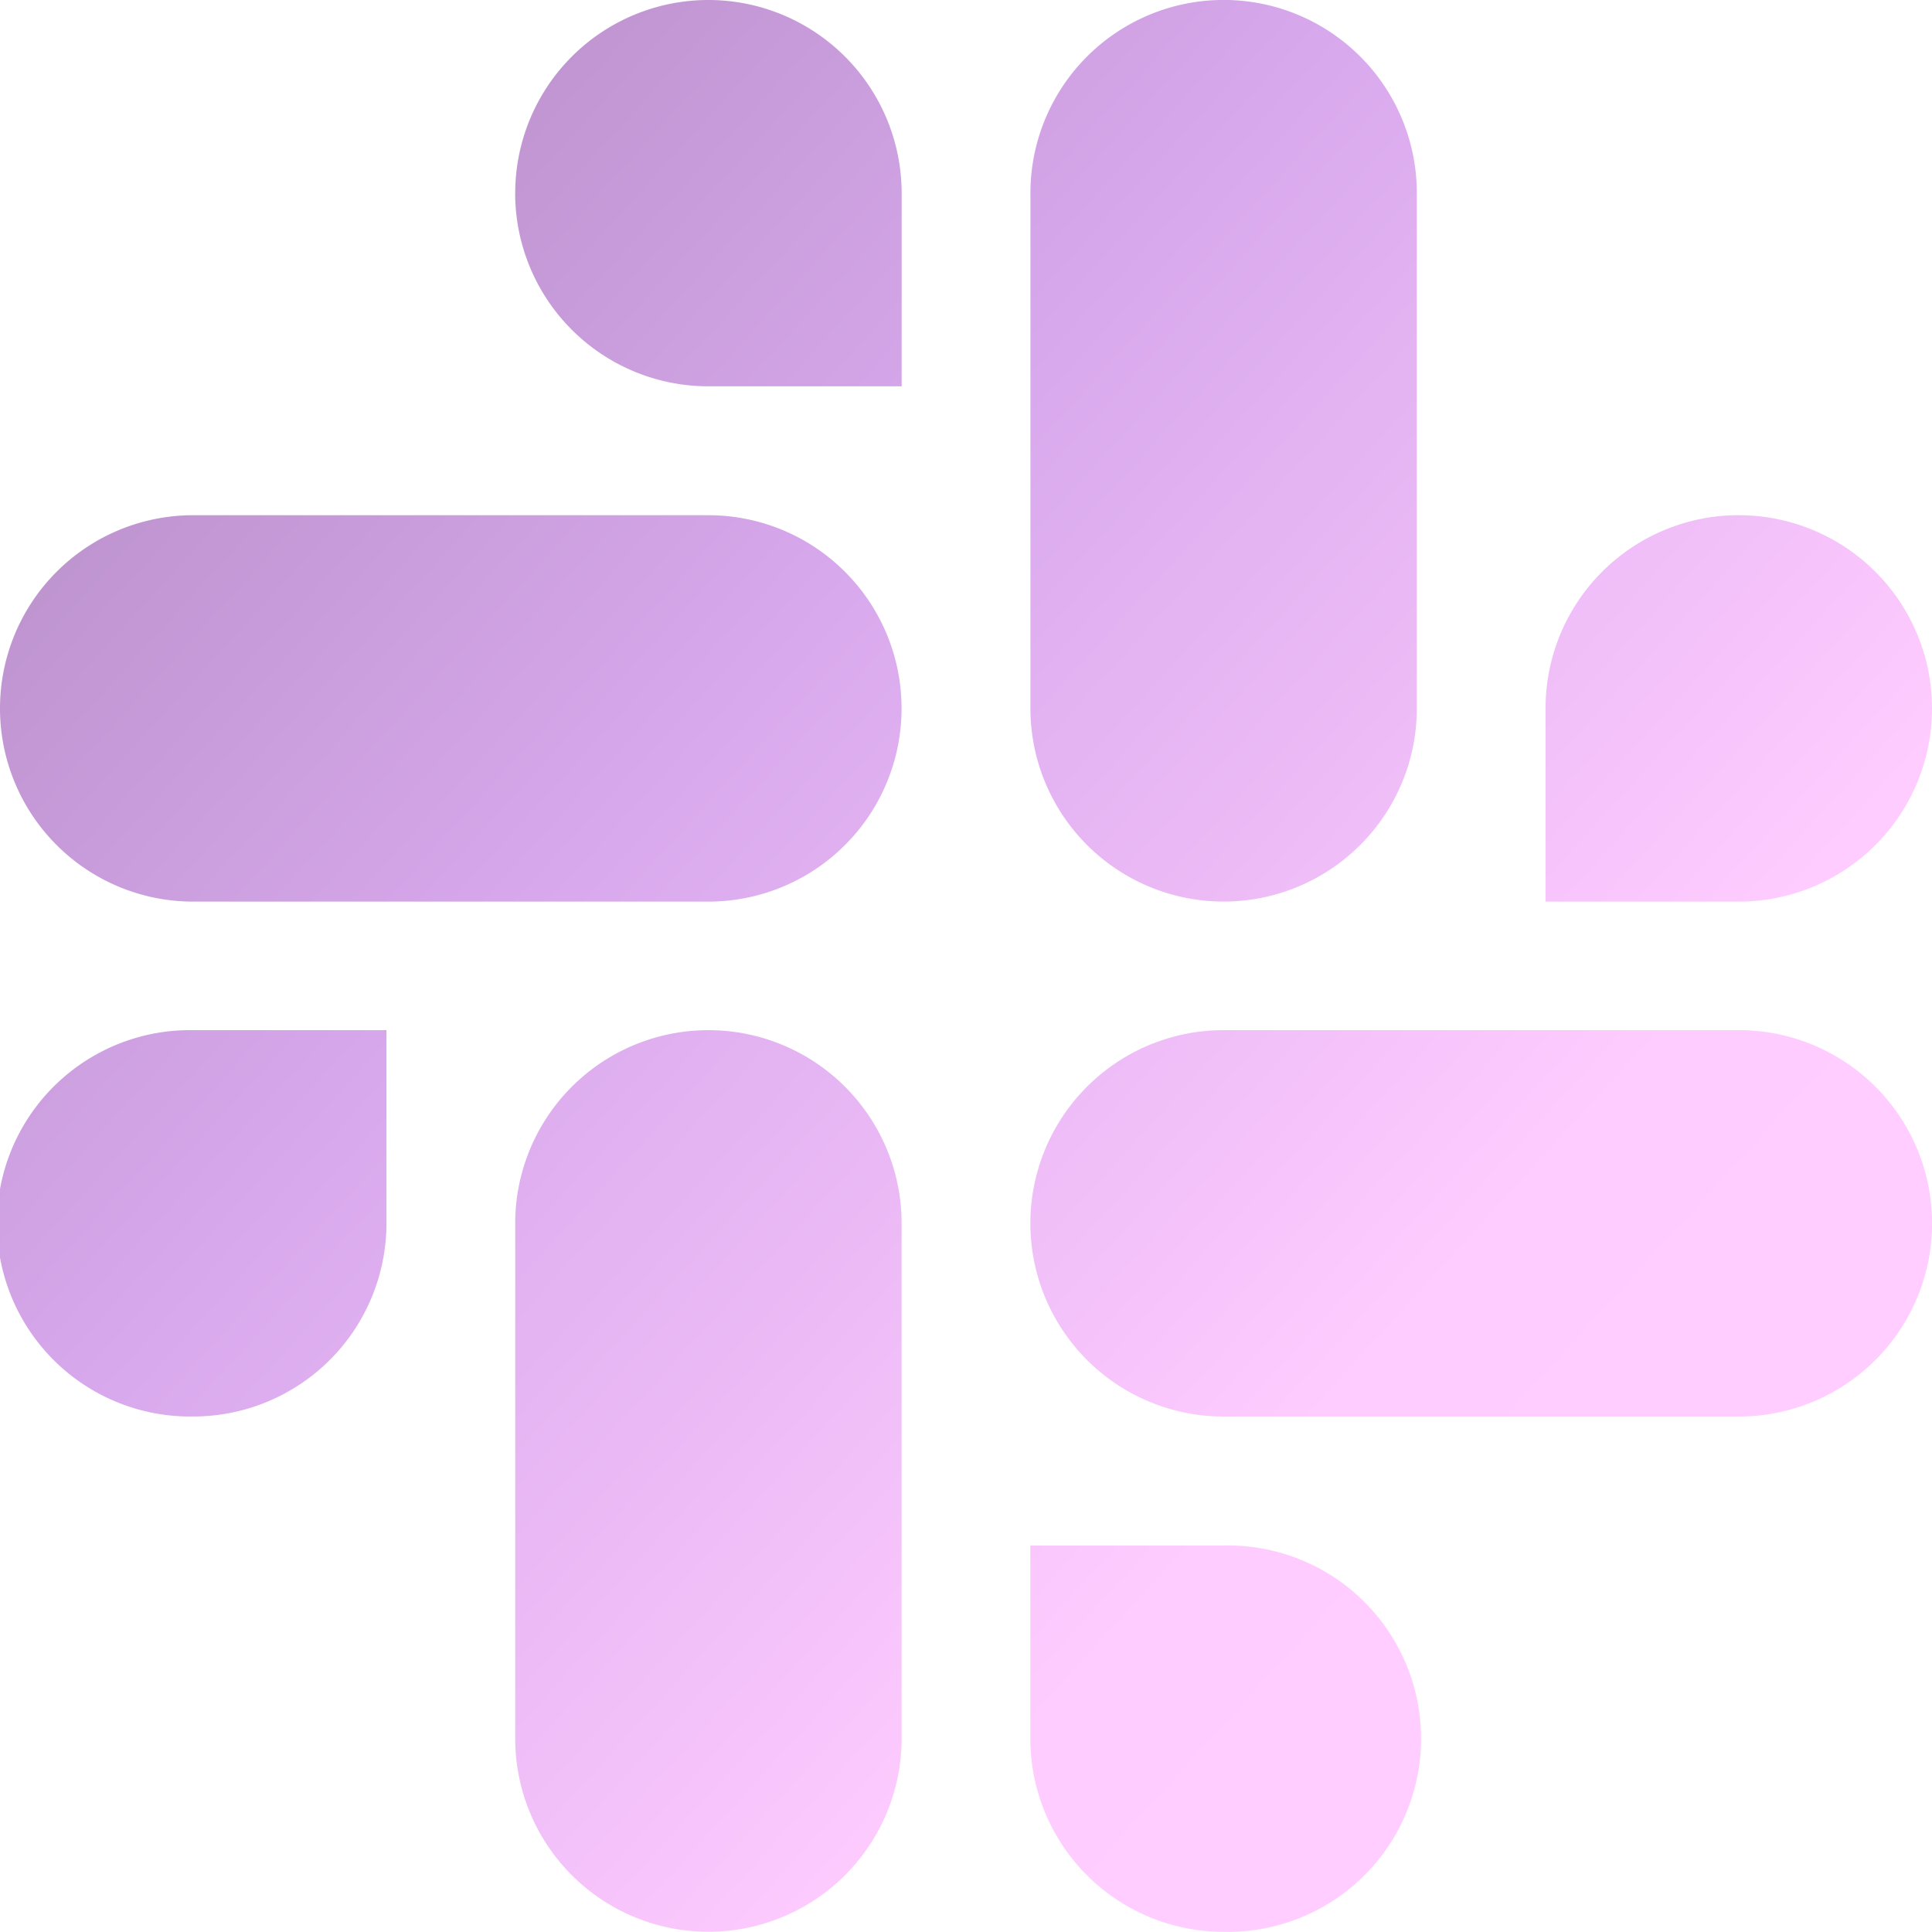
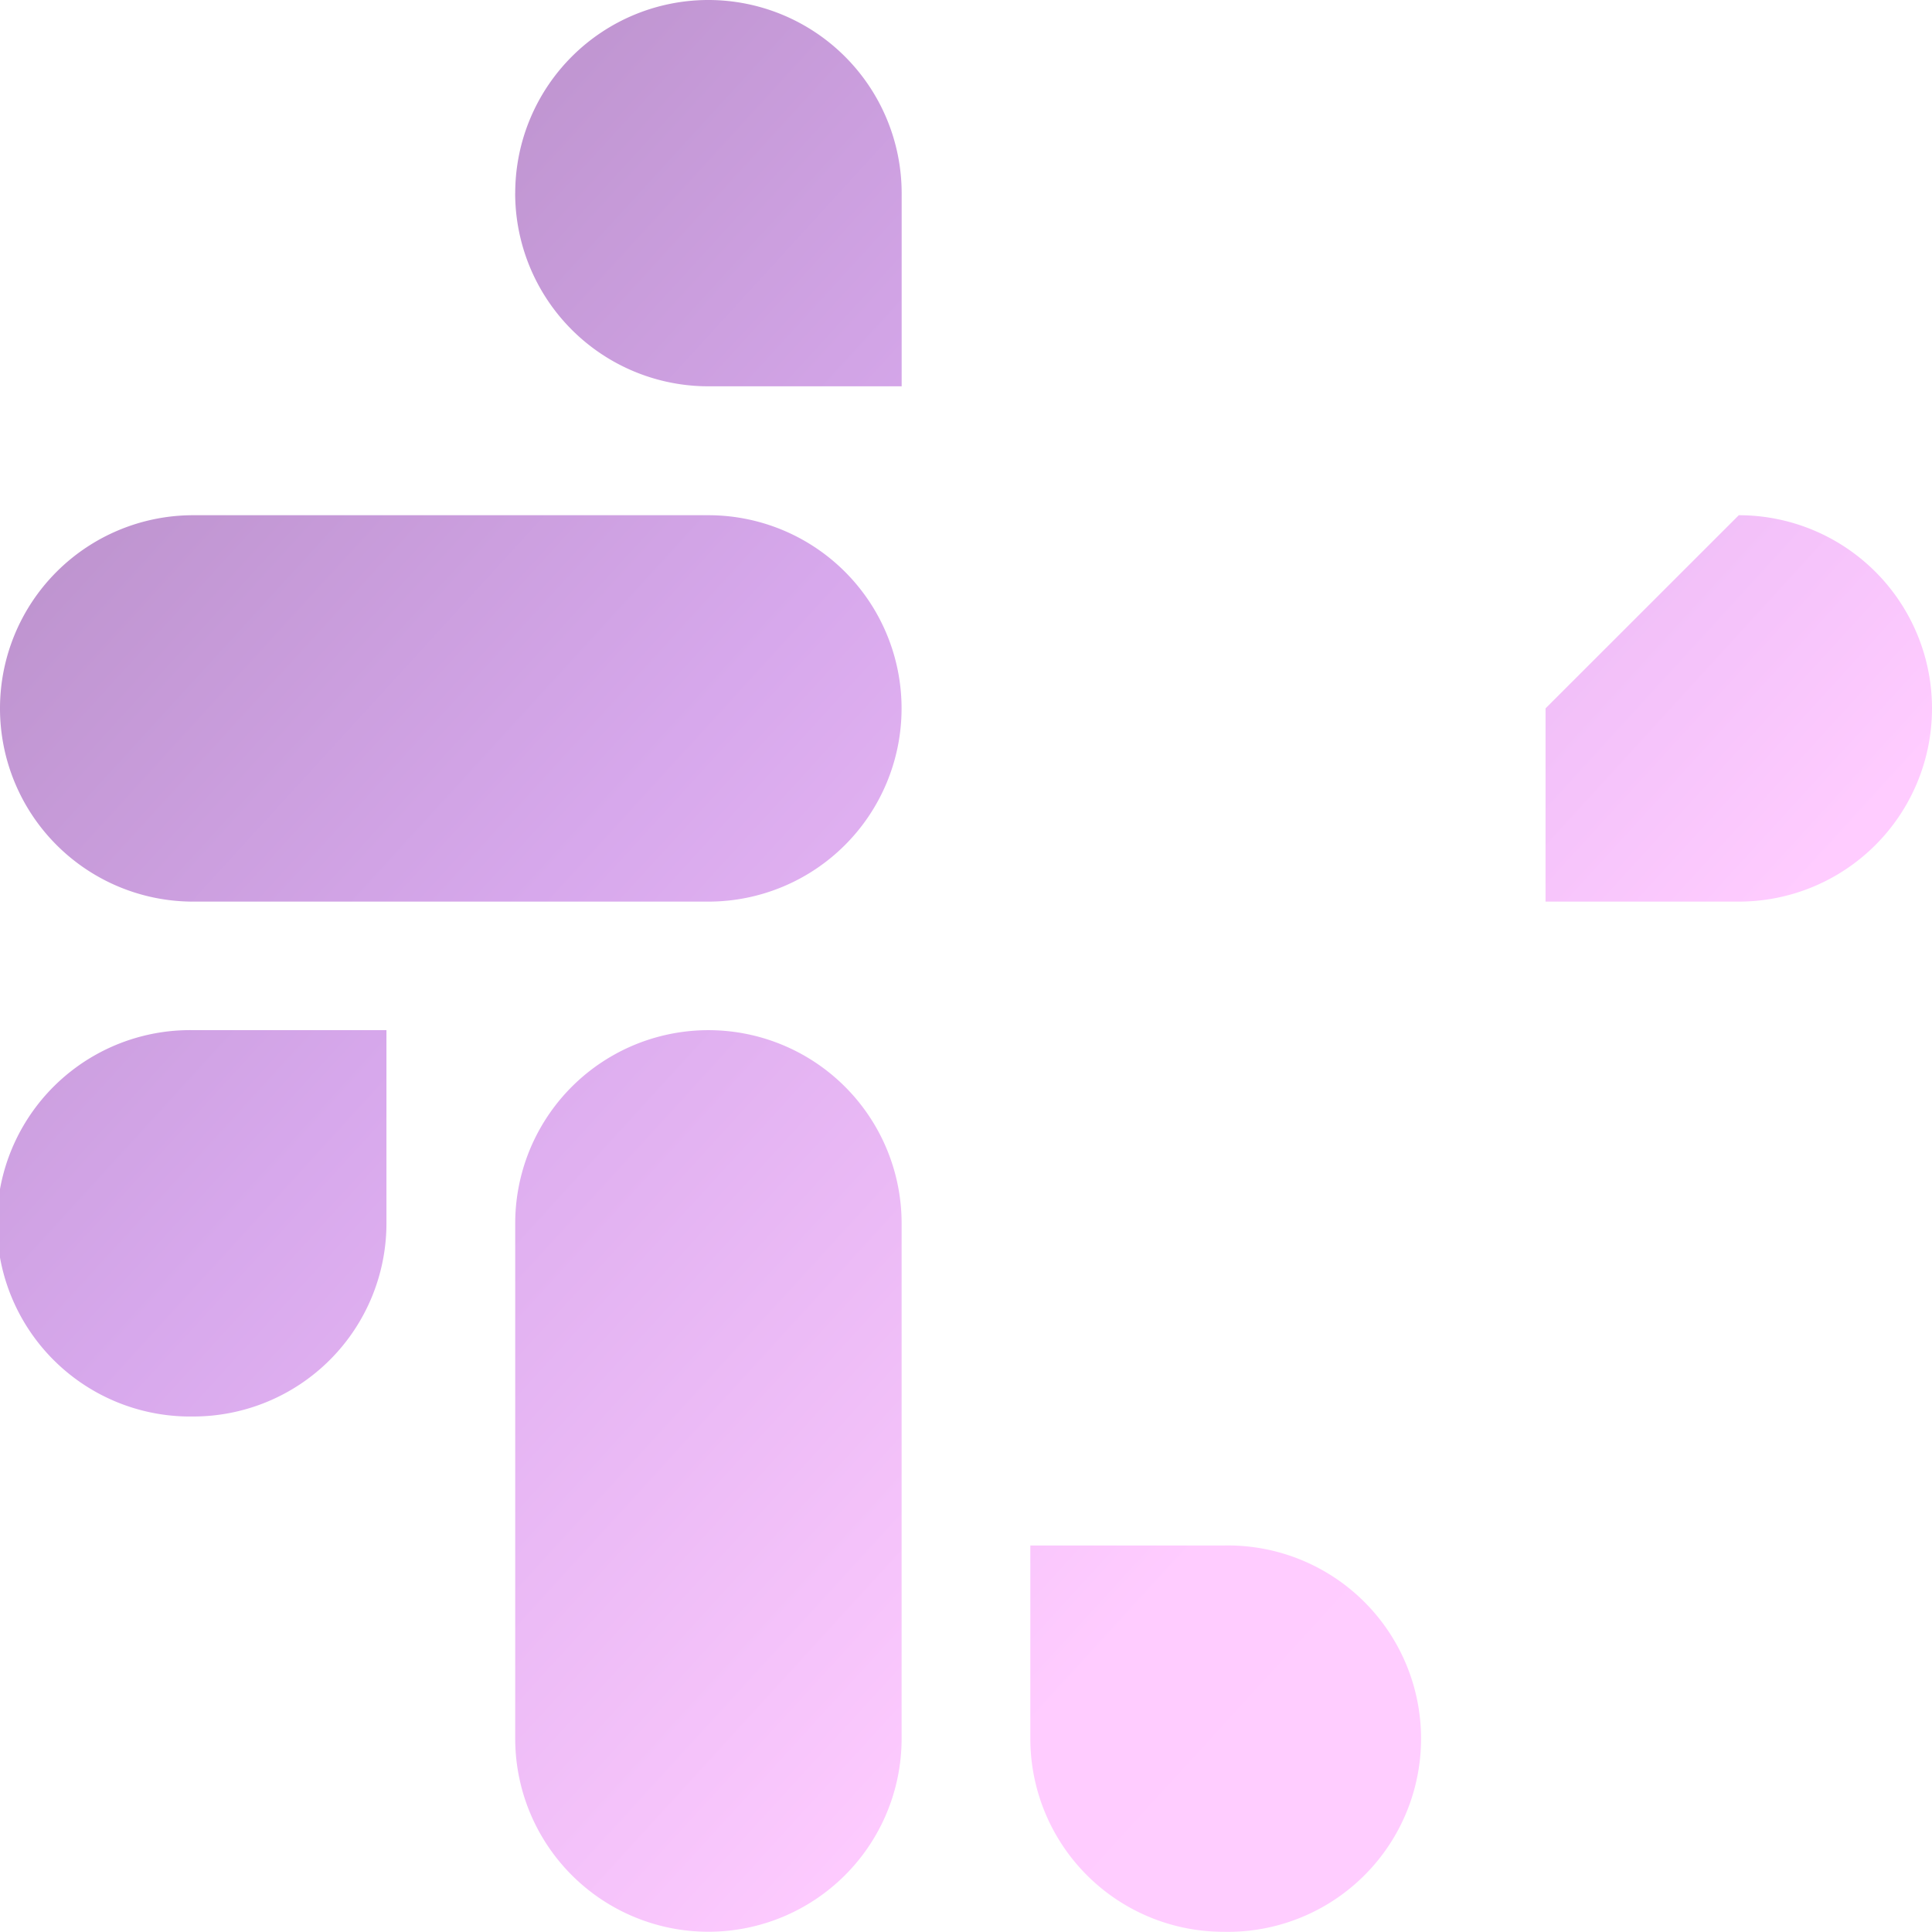
<svg xmlns="http://www.w3.org/2000/svg" width="40" height="40" fill="none">
  <g clip-path="url(#a)">
    <path fill="url(#b)" d="M10.667 4a4 4 0 0 1 3.999-4 4.003 4.003 0 0 1 4.002 4v3.998h-4A4 4 0 0 1 10.666 4" />
    <path fill="url(#c)" d="M4 10.667h10.666a4 4 0 1 1 0 8H3.999a4 4 0 0 1 .002-8" />
-     <path fill="url(#d)" d="M36 10.667a4 4 0 1 1 0 8h-4.001v-4.001a4 4 0 0 1 4-4" />
-     <path fill="url(#e)" d="M29.334 4v10.666a4 4 0 1 1-8 0V3.999a4 4 0 0 1 8 0" />
+     <path fill="url(#d)" d="M36 10.667a4 4 0 1 1 0 8h-4.001v-4.001" />
    <path fill="url(#f)" d="M25.332 39.996a4 4 0 1 0 0-7.998h-4v4a4 4 0 0 0 4 3.998" />
-     <path fill="url(#g)" d="M25.332 29.328H36a4 4 0 0 0 .002-8H25.334a4 4 0 0 0-.002 8" />
    <path fill="url(#h)" d="M4 29.327a4 4 0 1 1 0-7.999h4.001v4a4 4 0 0 1-4 3.999" />
    <path fill="url(#i)" d="M10.667 35.994V25.327a4 4 0 0 1 8 .003v10.666a4 4 0 0 1-8-.002" />
  </g>
  <defs>
    <linearGradient id="b" x1="-.01" x2="41.887" y1="-.016" y2="38.269" gradientUnits="userSpaceOnUse">
      <stop stop-color="#AD86BB" />
      <stop offset=".365" stop-color="#D7A8EC" />
      <stop offset=".705" stop-color="#FCF" />
      <stop offset="1" stop-color="#FFCFFF" />
    </linearGradient>
    <linearGradient id="c" x1="-.01" x2="41.887" y1="-.016" y2="38.269" gradientUnits="userSpaceOnUse">
      <stop stop-color="#AD86BB" />
      <stop offset=".365" stop-color="#D7A8EC" />
      <stop offset=".705" stop-color="#FCF" />
      <stop offset="1" stop-color="#FFCFFF" />
    </linearGradient>
    <linearGradient id="d" x1="-.01" x2="41.887" y1="-.016" y2="38.269" gradientUnits="userSpaceOnUse">
      <stop stop-color="#AD86BB" />
      <stop offset=".365" stop-color="#D7A8EC" />
      <stop offset=".705" stop-color="#FCF" />
      <stop offset="1" stop-color="#FFCFFF" />
    </linearGradient>
    <linearGradient id="e" x1="-.01" x2="41.887" y1="-.016" y2="38.269" gradientUnits="userSpaceOnUse">
      <stop stop-color="#AD86BB" />
      <stop offset=".365" stop-color="#D7A8EC" />
      <stop offset=".705" stop-color="#FCF" />
      <stop offset="1" stop-color="#FFCFFF" />
    </linearGradient>
    <linearGradient id="f" x1="-.01" x2="41.887" y1="-.016" y2="38.269" gradientUnits="userSpaceOnUse">
      <stop stop-color="#AD86BB" />
      <stop offset=".365" stop-color="#D7A8EC" />
      <stop offset=".705" stop-color="#FCF" />
      <stop offset="1" stop-color="#FFCFFF" />
    </linearGradient>
    <linearGradient id="g" x1="-.01" x2="41.887" y1="-.016" y2="38.269" gradientUnits="userSpaceOnUse">
      <stop stop-color="#AD86BB" />
      <stop offset=".365" stop-color="#D7A8EC" />
      <stop offset=".705" stop-color="#FCF" />
      <stop offset="1" stop-color="#FFCFFF" />
    </linearGradient>
    <linearGradient id="h" x1="-.01" x2="41.887" y1="-.016" y2="38.269" gradientUnits="userSpaceOnUse">
      <stop stop-color="#AD86BB" />
      <stop offset=".365" stop-color="#D7A8EC" />
      <stop offset=".705" stop-color="#FCF" />
      <stop offset="1" stop-color="#FFCFFF" />
    </linearGradient>
    <linearGradient id="i" x1="-.01" x2="41.887" y1="-.016" y2="38.269" gradientUnits="userSpaceOnUse">
      <stop stop-color="#AD86BB" />
      <stop offset=".365" stop-color="#D7A8EC" />
      <stop offset=".705" stop-color="#FCF" />
      <stop offset="1" stop-color="#FFCFFF" />
    </linearGradient>
    <clipPath id="a">
      <path fill="#fff" d="M0 0h40v40H0z" />
    </clipPath>
  </defs>
</svg>